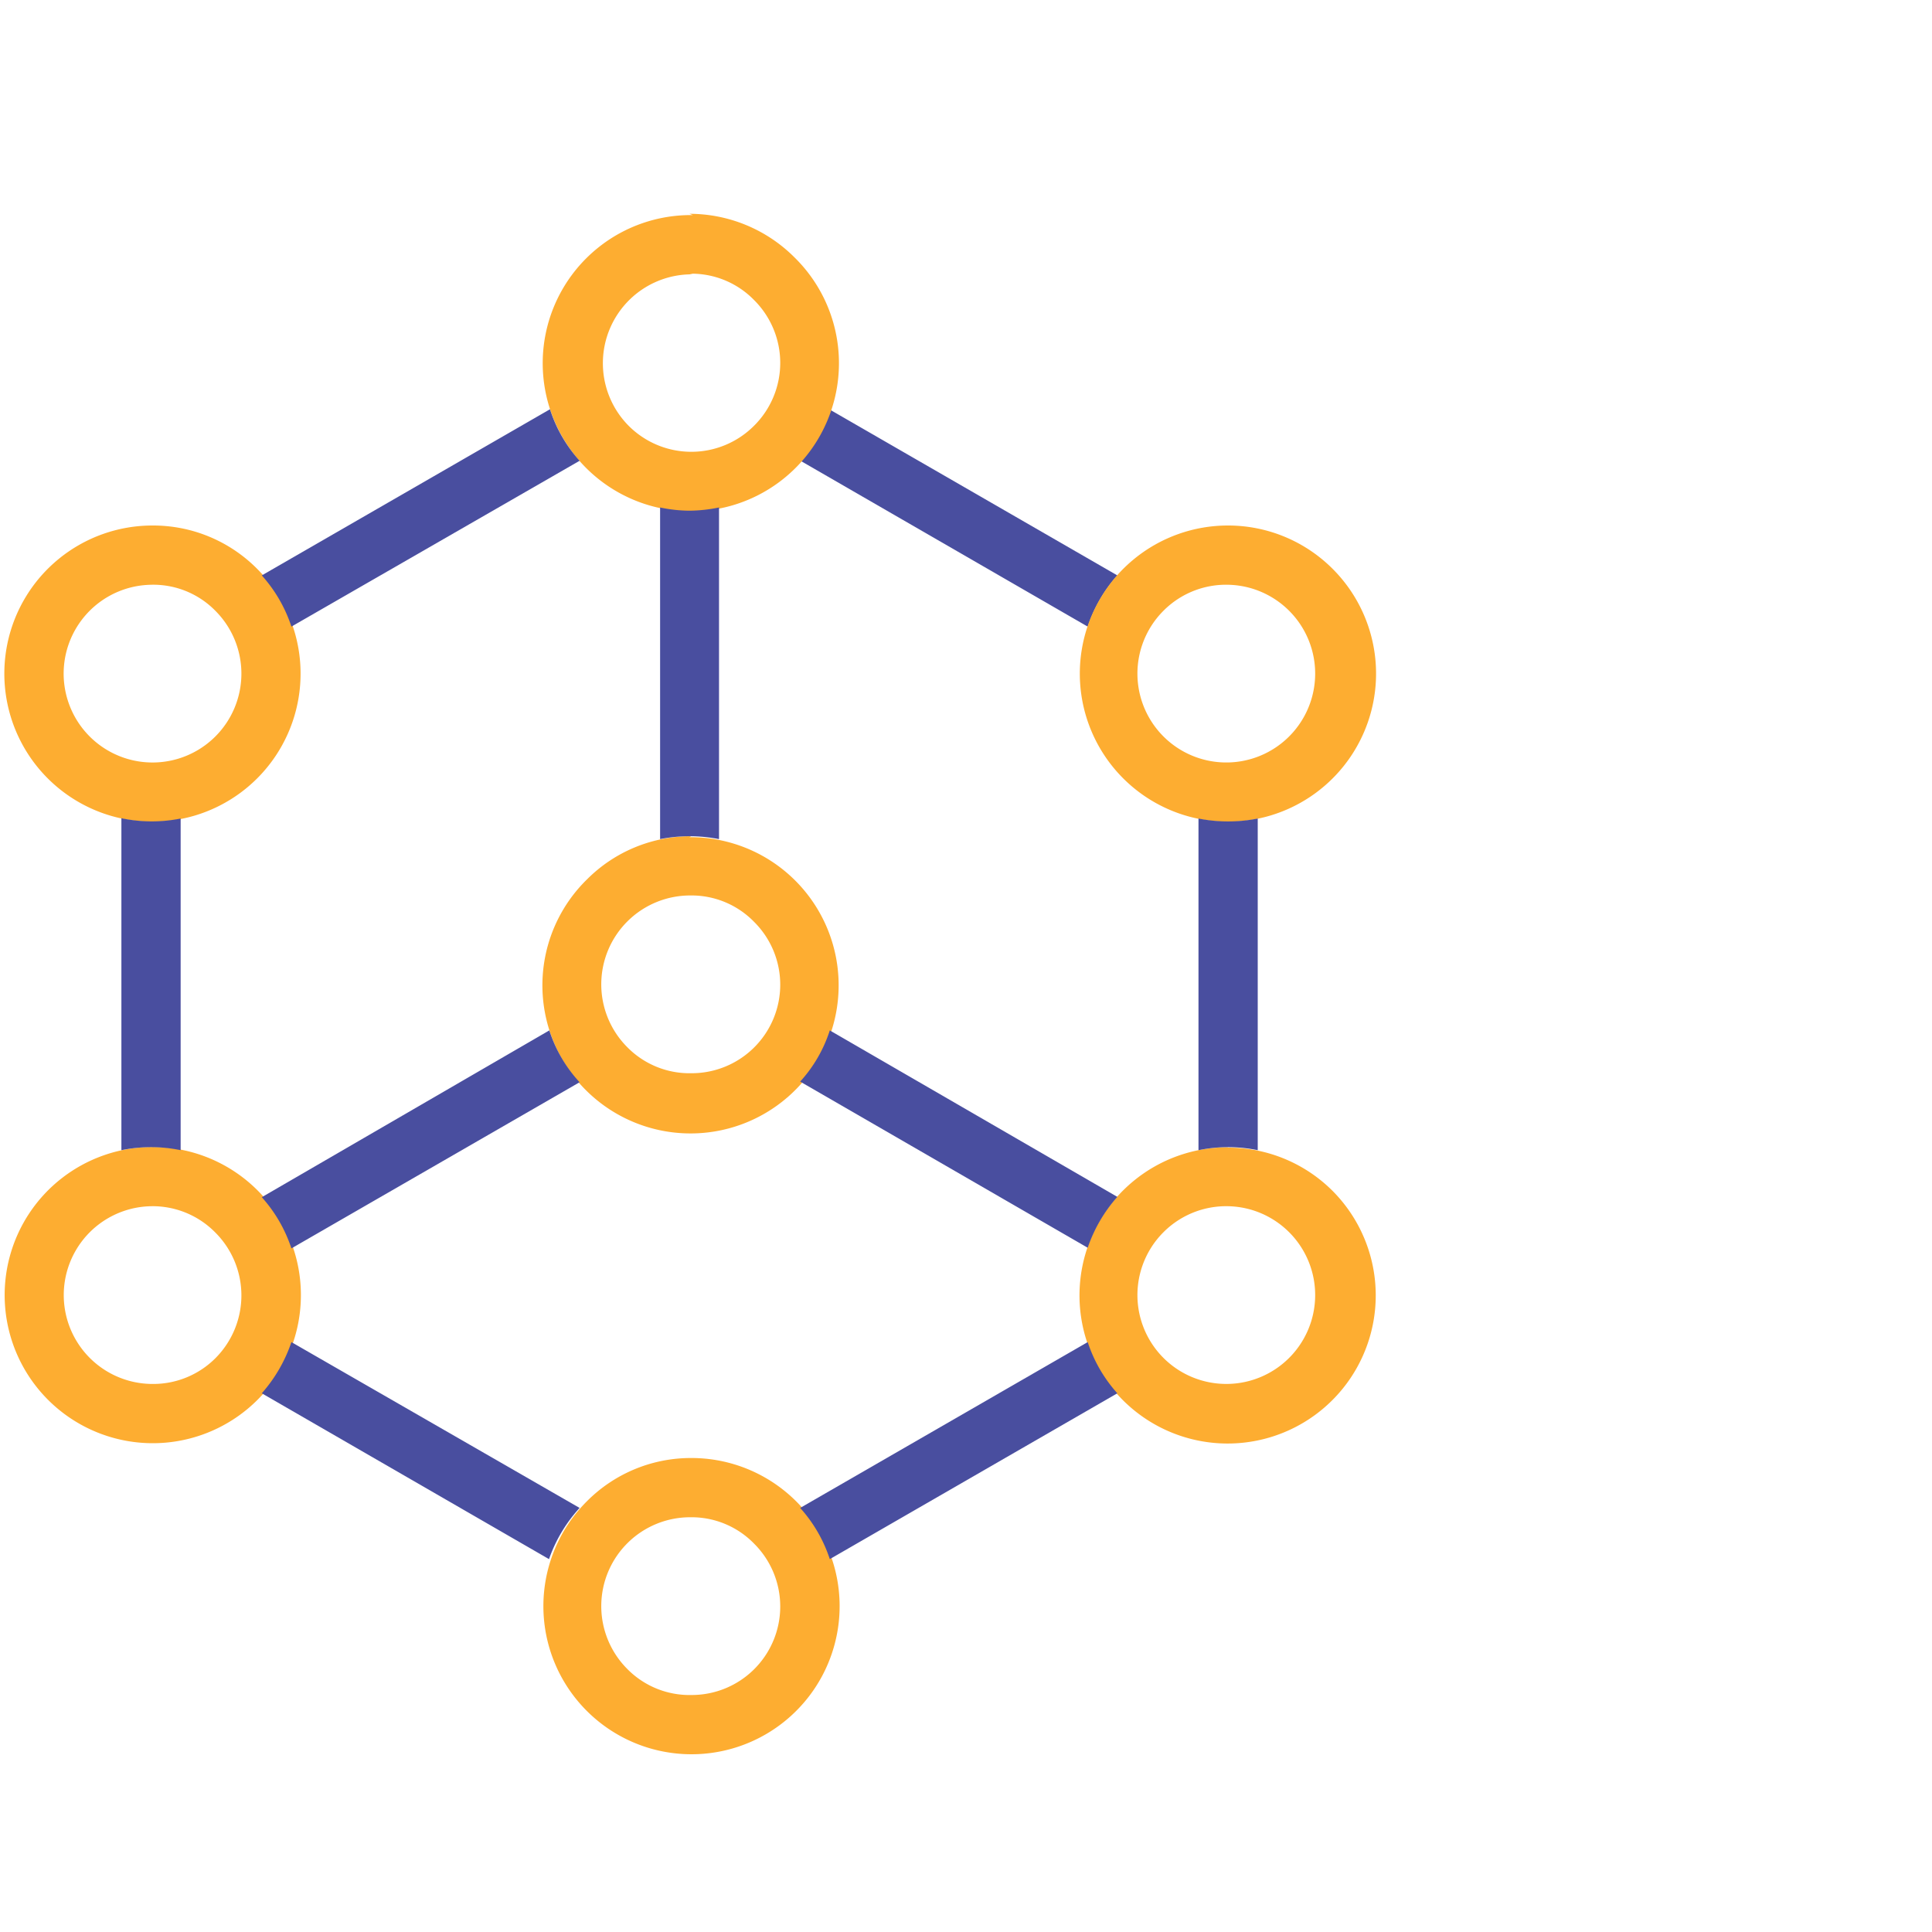
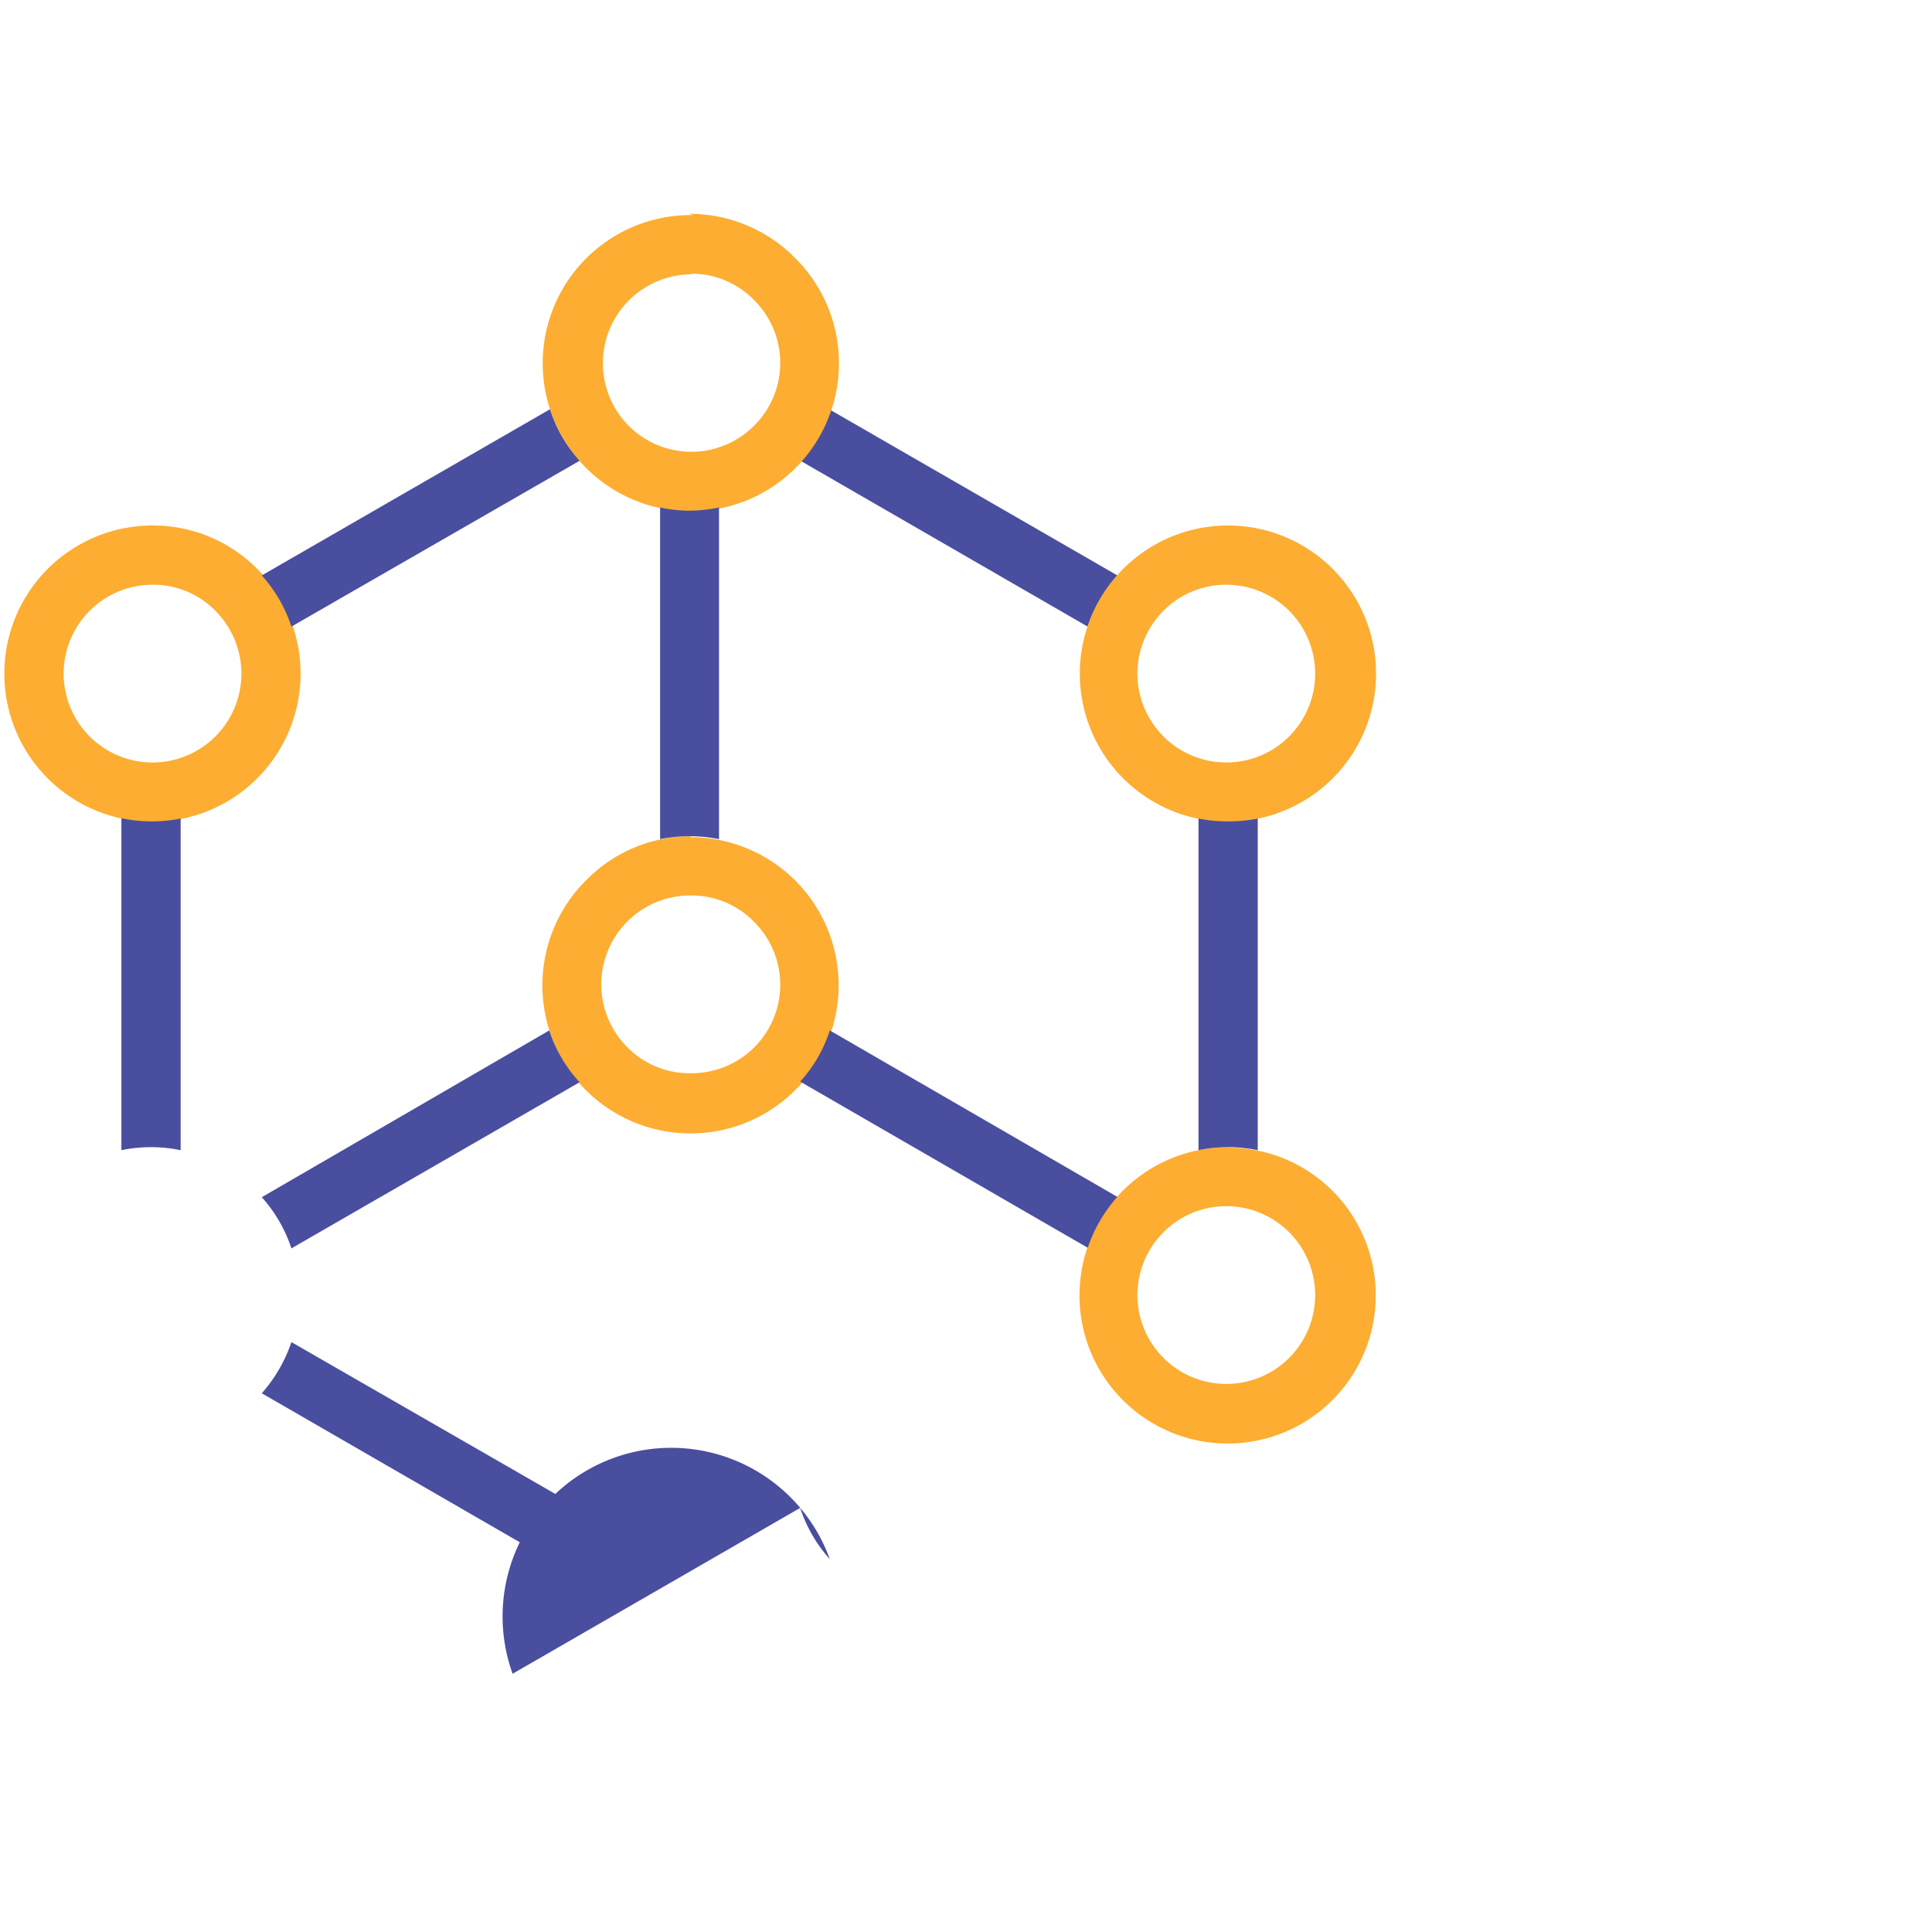
<svg xmlns="http://www.w3.org/2000/svg" viewBox="0 0 60 60">
  <defs>
    <style>.cls-1{fill:none;}.cls-2{clip-path:url(#clip-path);}.cls-3{fill:#fdad31;}.cls-4{fill:#494e9f;}</style>
    <clipPath id="clip-path">
      <rect class="cls-1" x="-8.02" y="1.14" width="58.86" height="58.86" />
    </clipPath>
  </defs>
  <g id="graphic02">
    <g class="cls-2">
-       <path class="cls-3" d="M21.42,47.12h0a2.71,2.71,0,0,1,2,.82,2.75,2.75,0,0,1-1.95,4.7,2.71,2.71,0,0,1-2-.82,2.76,2.76,0,0,1,2-4.7m0-1.84a4.55,4.55,0,0,0-3.23,1.33,4.6,4.6,0,1,0,3.23-1.33Z" />
      <path class="cls-4" d="M34.7,17.87l-8.93-5.15a4.51,4.51,0,0,1-.91,1.59l8.92,5.15A4.56,4.56,0,0,1,34.7,17.87Z" />
      <path class="cls-3" d="M38.14,18.16h0a2.76,2.76,0,1,1-2,.8,2.74,2.74,0,0,1,2-.8m0-1.84a4.6,4.6,0,1,0,3.26,1.36,4.59,4.59,0,0,0-3.26-1.36Z" />
      <path class="cls-3" d="M4.69,18.16h0a2.7,2.7,0,0,1,2,.81,2.76,2.76,0,0,1,0,3.9,2.76,2.76,0,1,1-1.95-4.71m0-1.84A4.6,4.6,0,1,0,8,17.68a4.55,4.55,0,0,0-3.27-1.36Z" />
      <path class="cls-3" d="M38.14,37.46h0a2.76,2.76,0,1,1-2,.8,2.75,2.75,0,0,1,2-.8m0-1.83A4.6,4.6,0,1,0,41.4,37a4.59,4.59,0,0,0-3.26-1.36Z" />
-       <path class="cls-3" d="M4.69,37.46h0a2.73,2.73,0,0,1,2,.82,2.76,2.76,0,0,1,0,3.9,2.73,2.73,0,0,1-1.95.8,2.76,2.76,0,0,1,0-5.52m0-1.84a4.6,4.6,0,1,0,3.24,7.87,4.6,4.6,0,0,0-3.24-7.87Z" />
      <path class="cls-3" d="M21.42,27.81h0a2.71,2.71,0,0,1,2,.82,2.75,2.75,0,0,1-1.95,4.7,2.71,2.71,0,0,1-2-.82,2.76,2.76,0,0,1,2-4.7m0-1.84a4.55,4.55,0,0,0-3.23,1.33A4.6,4.6,0,1,0,21.41,26Z" />
      <path class="cls-3" d="M21.42,8.5h0a2.71,2.71,0,0,1,2,.82,2.75,2.75,0,0,1,0,3.9,2.75,2.75,0,0,1-3.9,0,2.76,2.76,0,0,1,2-4.7m0-1.84A4.6,4.6,0,1,0,24.68,8a4.61,4.61,0,0,0-3.27-1.36Z" />
      <path class="cls-4" d="M37.22,25.42v10.3a4.56,4.56,0,0,1,1.84,0V25.42A4.75,4.75,0,0,1,37.22,25.42Z" />
      <path class="cls-4" d="M18,33.61A4.33,4.33,0,0,1,17.06,32L8.13,37.18a4.47,4.47,0,0,1,.92,1.59Z" />
      <path class="cls-4" d="M34.7,37.17,25.77,32a4.33,4.33,0,0,1-.92,1.59l8.93,5.16A4.62,4.62,0,0,1,34.7,37.17Z" />
      <path class="cls-4" d="M3.77,25.41V35.72a4.56,4.56,0,0,1,1.84,0V25.42A4.56,4.56,0,0,1,3.77,25.41Z" />
      <path class="cls-4" d="M9.05,19.46,18,14.31a4.39,4.39,0,0,1-.92-1.6L8.13,17.87A4.45,4.45,0,0,1,9.05,19.46Z" />
-       <path class="cls-4" d="M25.77,48.42l8.93-5.15a4.45,4.45,0,0,1-.92-1.59l-8.93,5.15A4.43,4.43,0,0,1,25.77,48.42Z" />
+       <path class="cls-4" d="M25.77,48.42a4.45,4.45,0,0,1-.92-1.59l-8.93,5.15A4.43,4.43,0,0,1,25.77,48.42Z" />
      <path class="cls-4" d="M18,46.83,9.05,41.68a4.65,4.65,0,0,1-.92,1.59l8.92,5.15A4.6,4.6,0,0,1,18,46.83Z" />
      <path class="cls-4" d="M21.41,15.86a4.53,4.53,0,0,1-.91-.1v10.3a4.7,4.7,0,0,1,1.83,0V15.76A4.71,4.71,0,0,1,21.41,15.86Z" />
    </g>
  </g>
</svg>